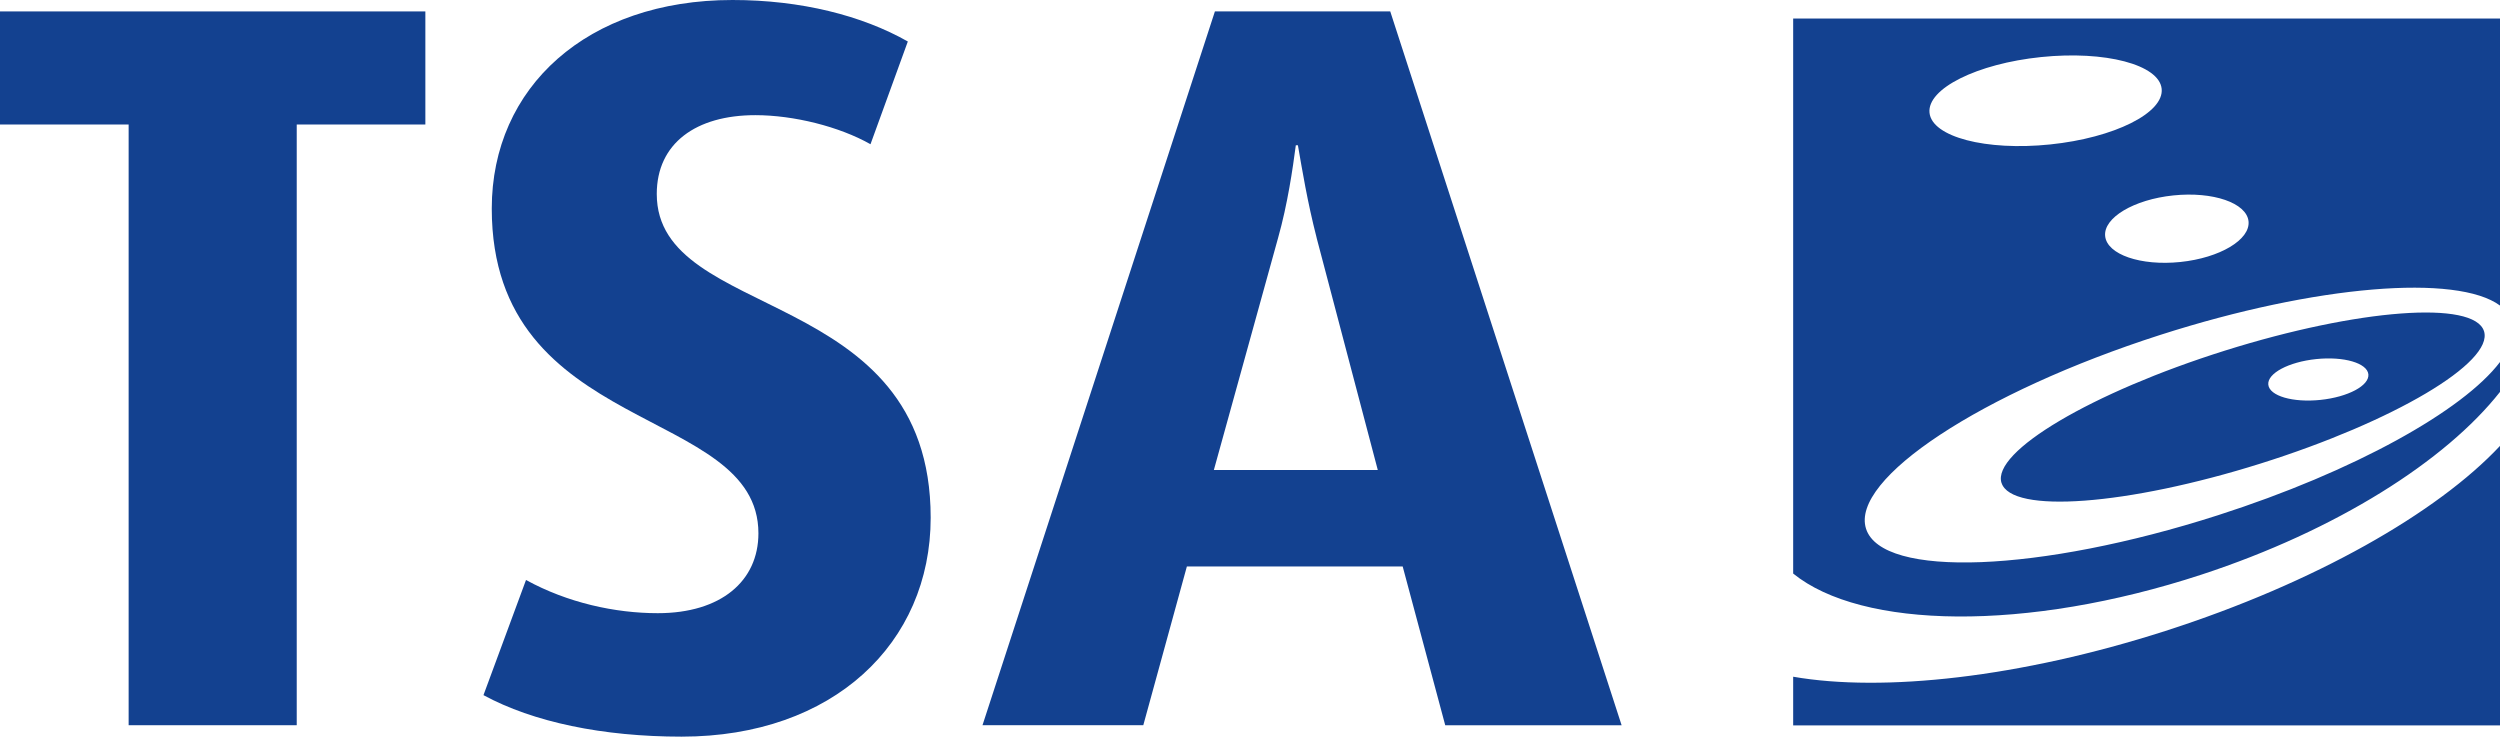
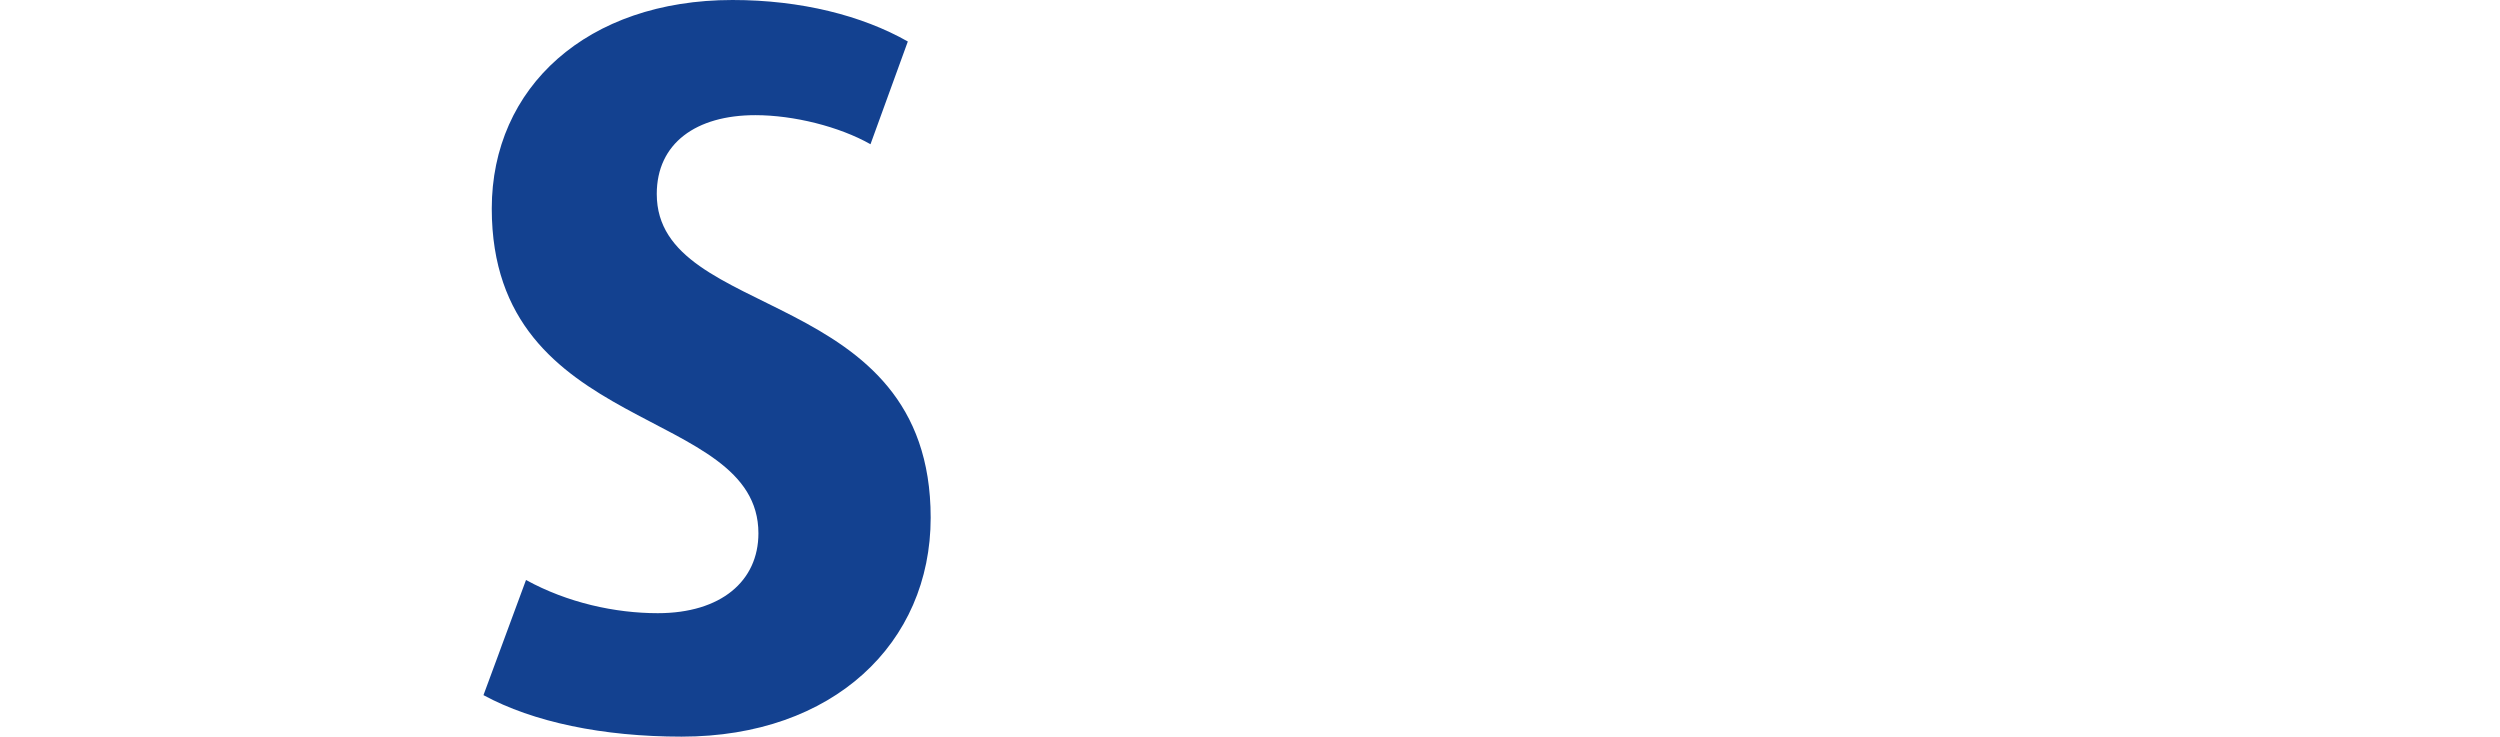
<svg xmlns="http://www.w3.org/2000/svg" id="Ebene_1" data-name="Ebene 1" viewBox="0 0 671.66 197.91">
  <defs>
    <style>
      .cls-1 {
        fill: #134190;
        stroke-width: 0px;
      }
    </style>
  </defs>
-   <path class="cls-1" d="m671.66,119.8v75.08h-189.9v-13.07c24.15,4.21,60.92.25,99.98-12.29,40.18-12.9,73.13-31.78,89.92-49.72M481.76,4.98h189.9v77.11c-11.54-8.51-49.28-5.59-91.31,7.9-47.93,15.4-83.3,38.7-79.01,52.07,4.29,13.37,46.62,11.75,94.56-3.64,36.6-11.75,65.88-28.12,75.76-41.16v8.03c-14.54,18.49-43.89,37.19-80.2,49.09-47.19,15.47-91.34,14.62-109.7-.29V4.98Zm99,18.87c-.67-6.48-15.18-10.3-32.4-8.52-17.23,1.78-30.64,8.48-29.97,14.97.66,6.49,15.18,10.29,32.4,8.51,17.22-1.78,30.65-8.48,29.97-14.96Zm23.34,35.6c-.52-4.93-9.54-8.05-20.19-6.95-10.64,1.1-18.84,6.01-18.33,10.94.51,4.94,9.55,8.05,20.19,6.95,10.63-1.1,18.84-6,18.33-10.94Zm-66.37,70.29c-2.64-8.37,24.26-24.29,60.05-35.55,35.8-11.25,66.95-13.58,69.59-5.2,2.63,8.38-24.26,24.3-60.05,35.55-35.8,11.25-66.95,13.58-69.58,5.19Zm98.57-29.18c-.32-3.02-6.59-4.86-14.01-4.09-7.43.77-13.19,3.85-12.88,6.88.32,3.03,6.59,4.86,14,4.09,7.43-.77,13.19-3.85,12.89-6.88Z" />
  <g>
-     <path class="cls-1" d="m79.72,33.45v161.39h-45.16V33.45H0V3.07h114.28v30.38h-34.56Z" />
    <path class="cls-1" d="m183.13,197.91c-21.18,0-39.86-3.9-53.24-11.15l11.43-30.94c11.15,6.13,23.97,8.92,35.4,8.92,17,0,27.04-8.64,27.04-21.46,0-34.56-71.64-25.92-71.64-87.25C132.12,23.41,157.77,0,196.79,0c18.4,0,34.84,4.18,47.11,11.15l-10.03,27.6c-8.36-4.74-20.63-7.81-30.94-7.81-15.89,0-26.48,7.53-26.48,21.18,0,34.56,73.59,24.25,73.59,86.97,0,33.73-26.2,58.82-66.9,58.82Z" />
-     <path class="cls-1" d="m388.28,194.84l-11.43-42.65h-57.98l-11.71,42.65h-43.2L326.4,3.07h47.11l62.16,191.78h-47.39Zm-34.56-131.01c-2.51-9.76-3.9-18.4-5.02-24.81h-.56c-.84,6.41-2.23,15.89-4.74,24.81l-17.28,62.44h44.04l-16.45-62.44Z" />
  </g>
</svg>